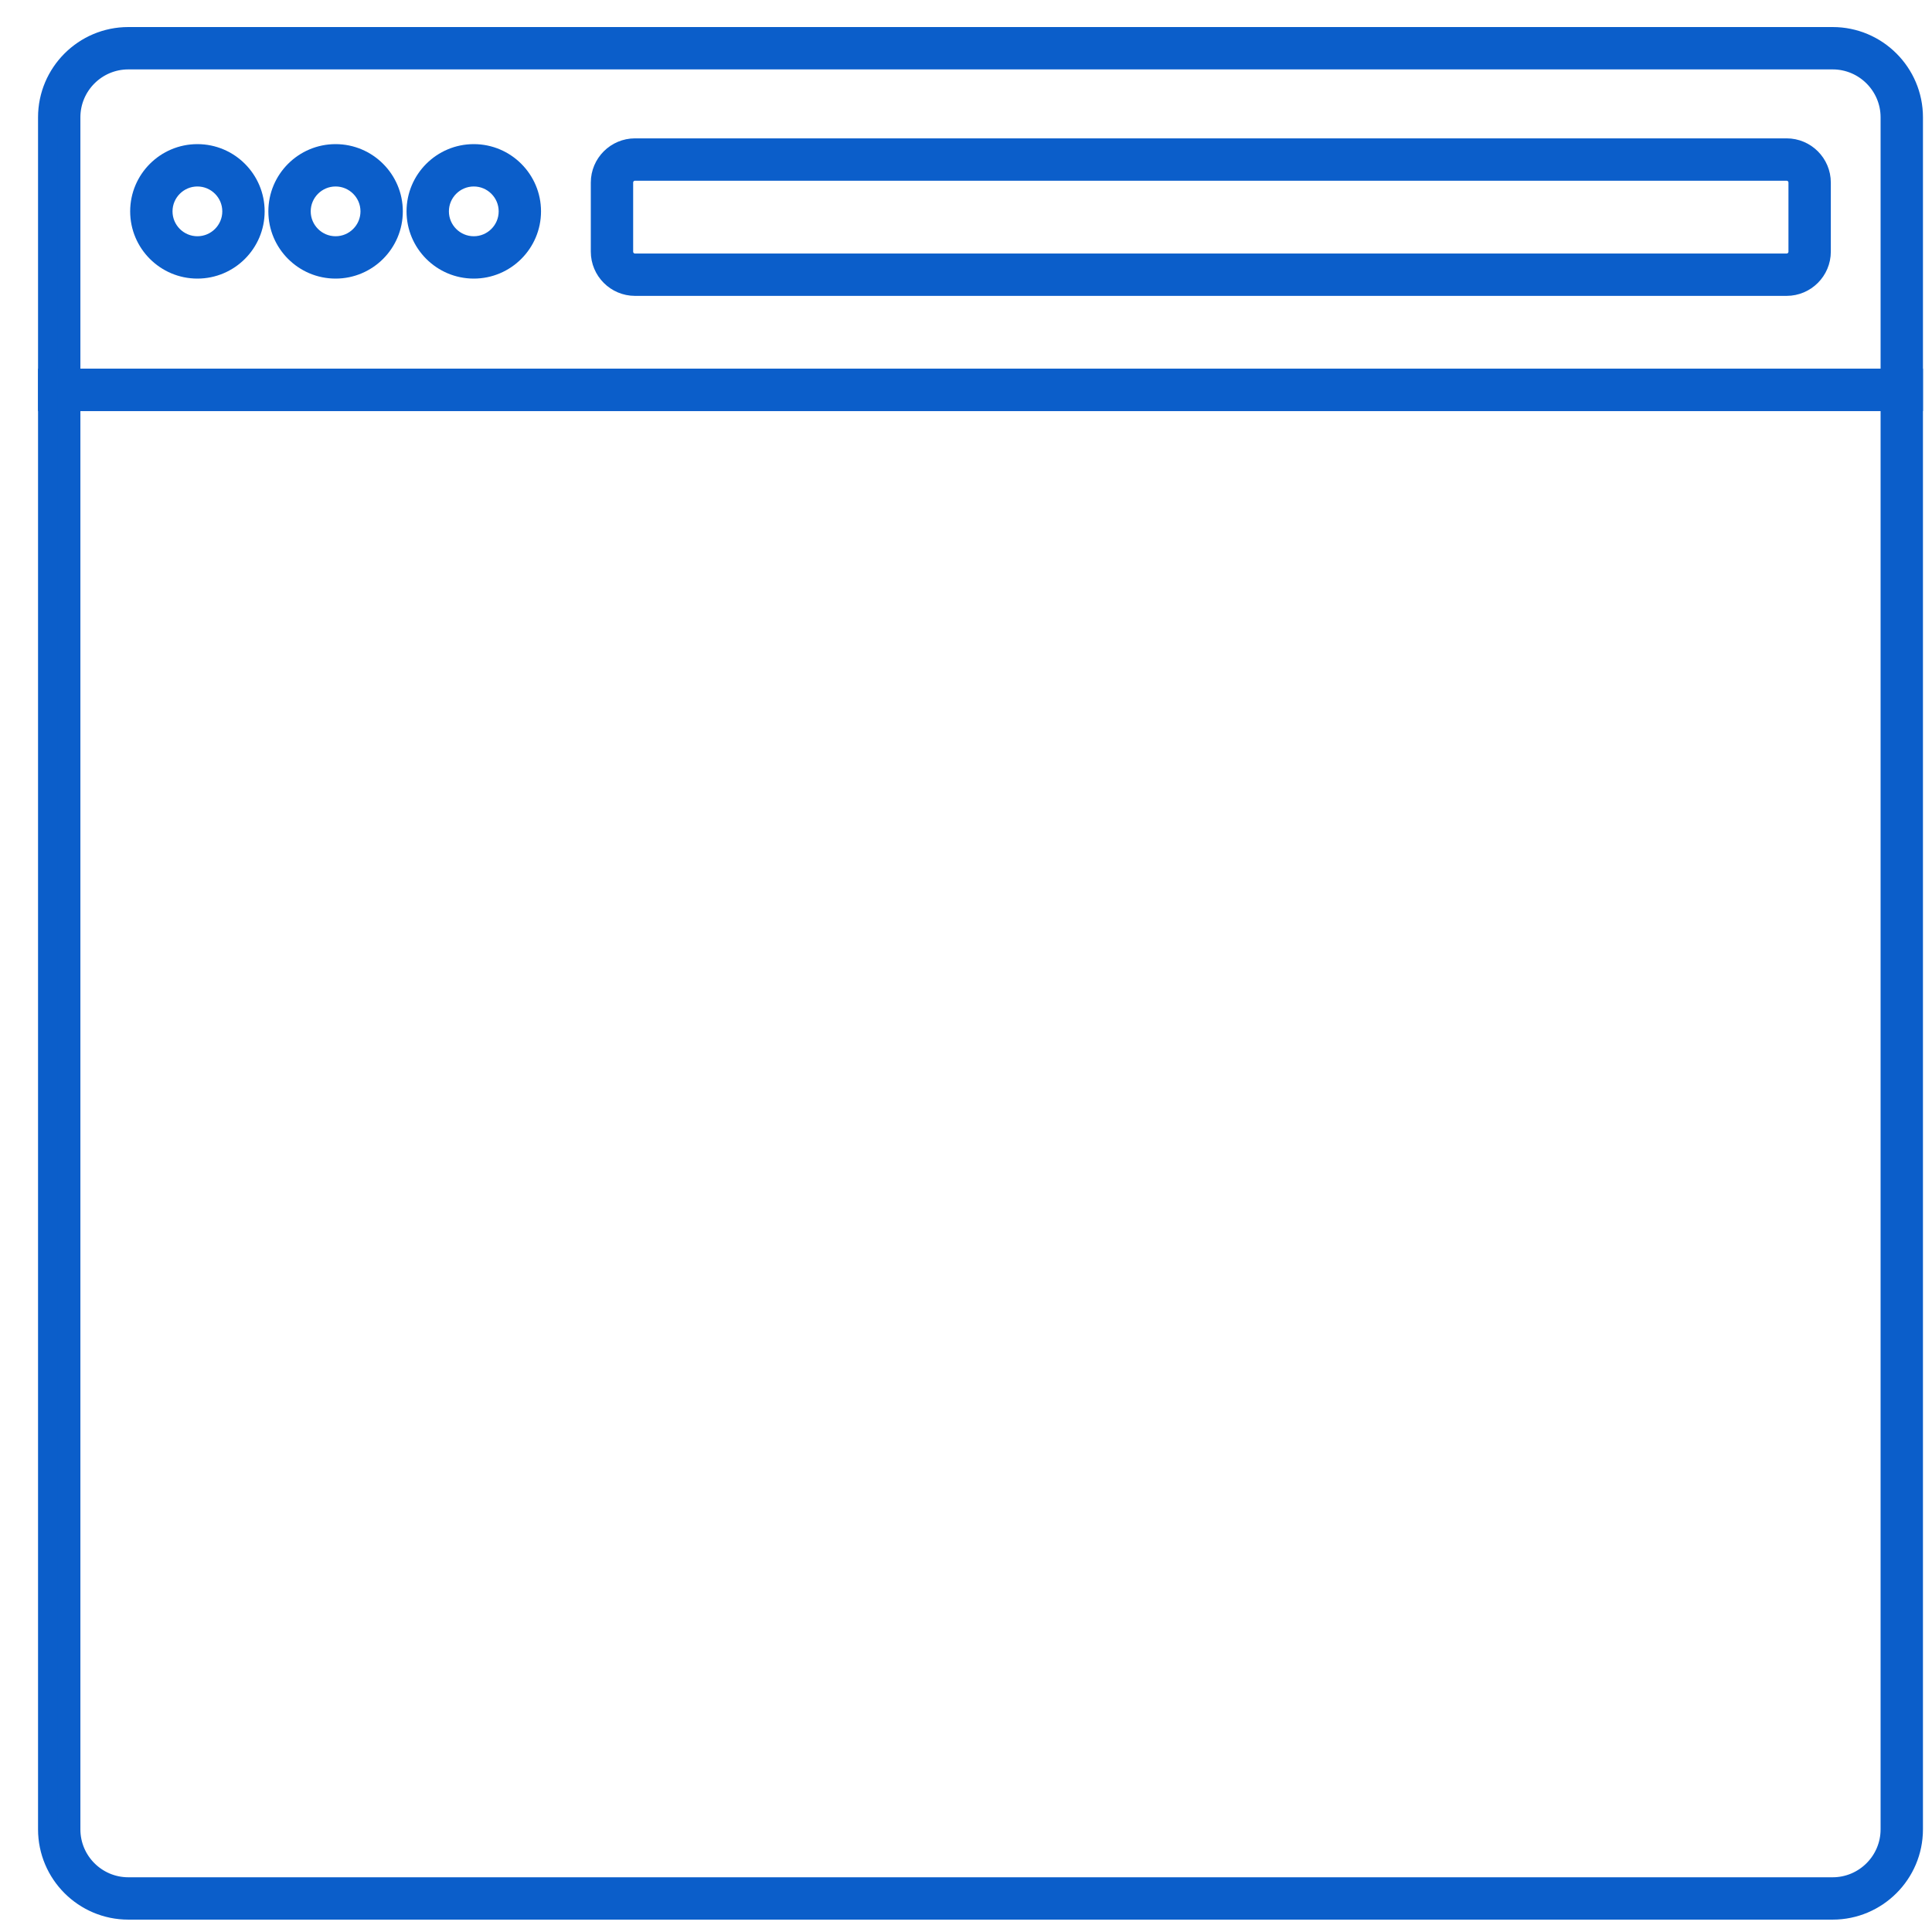
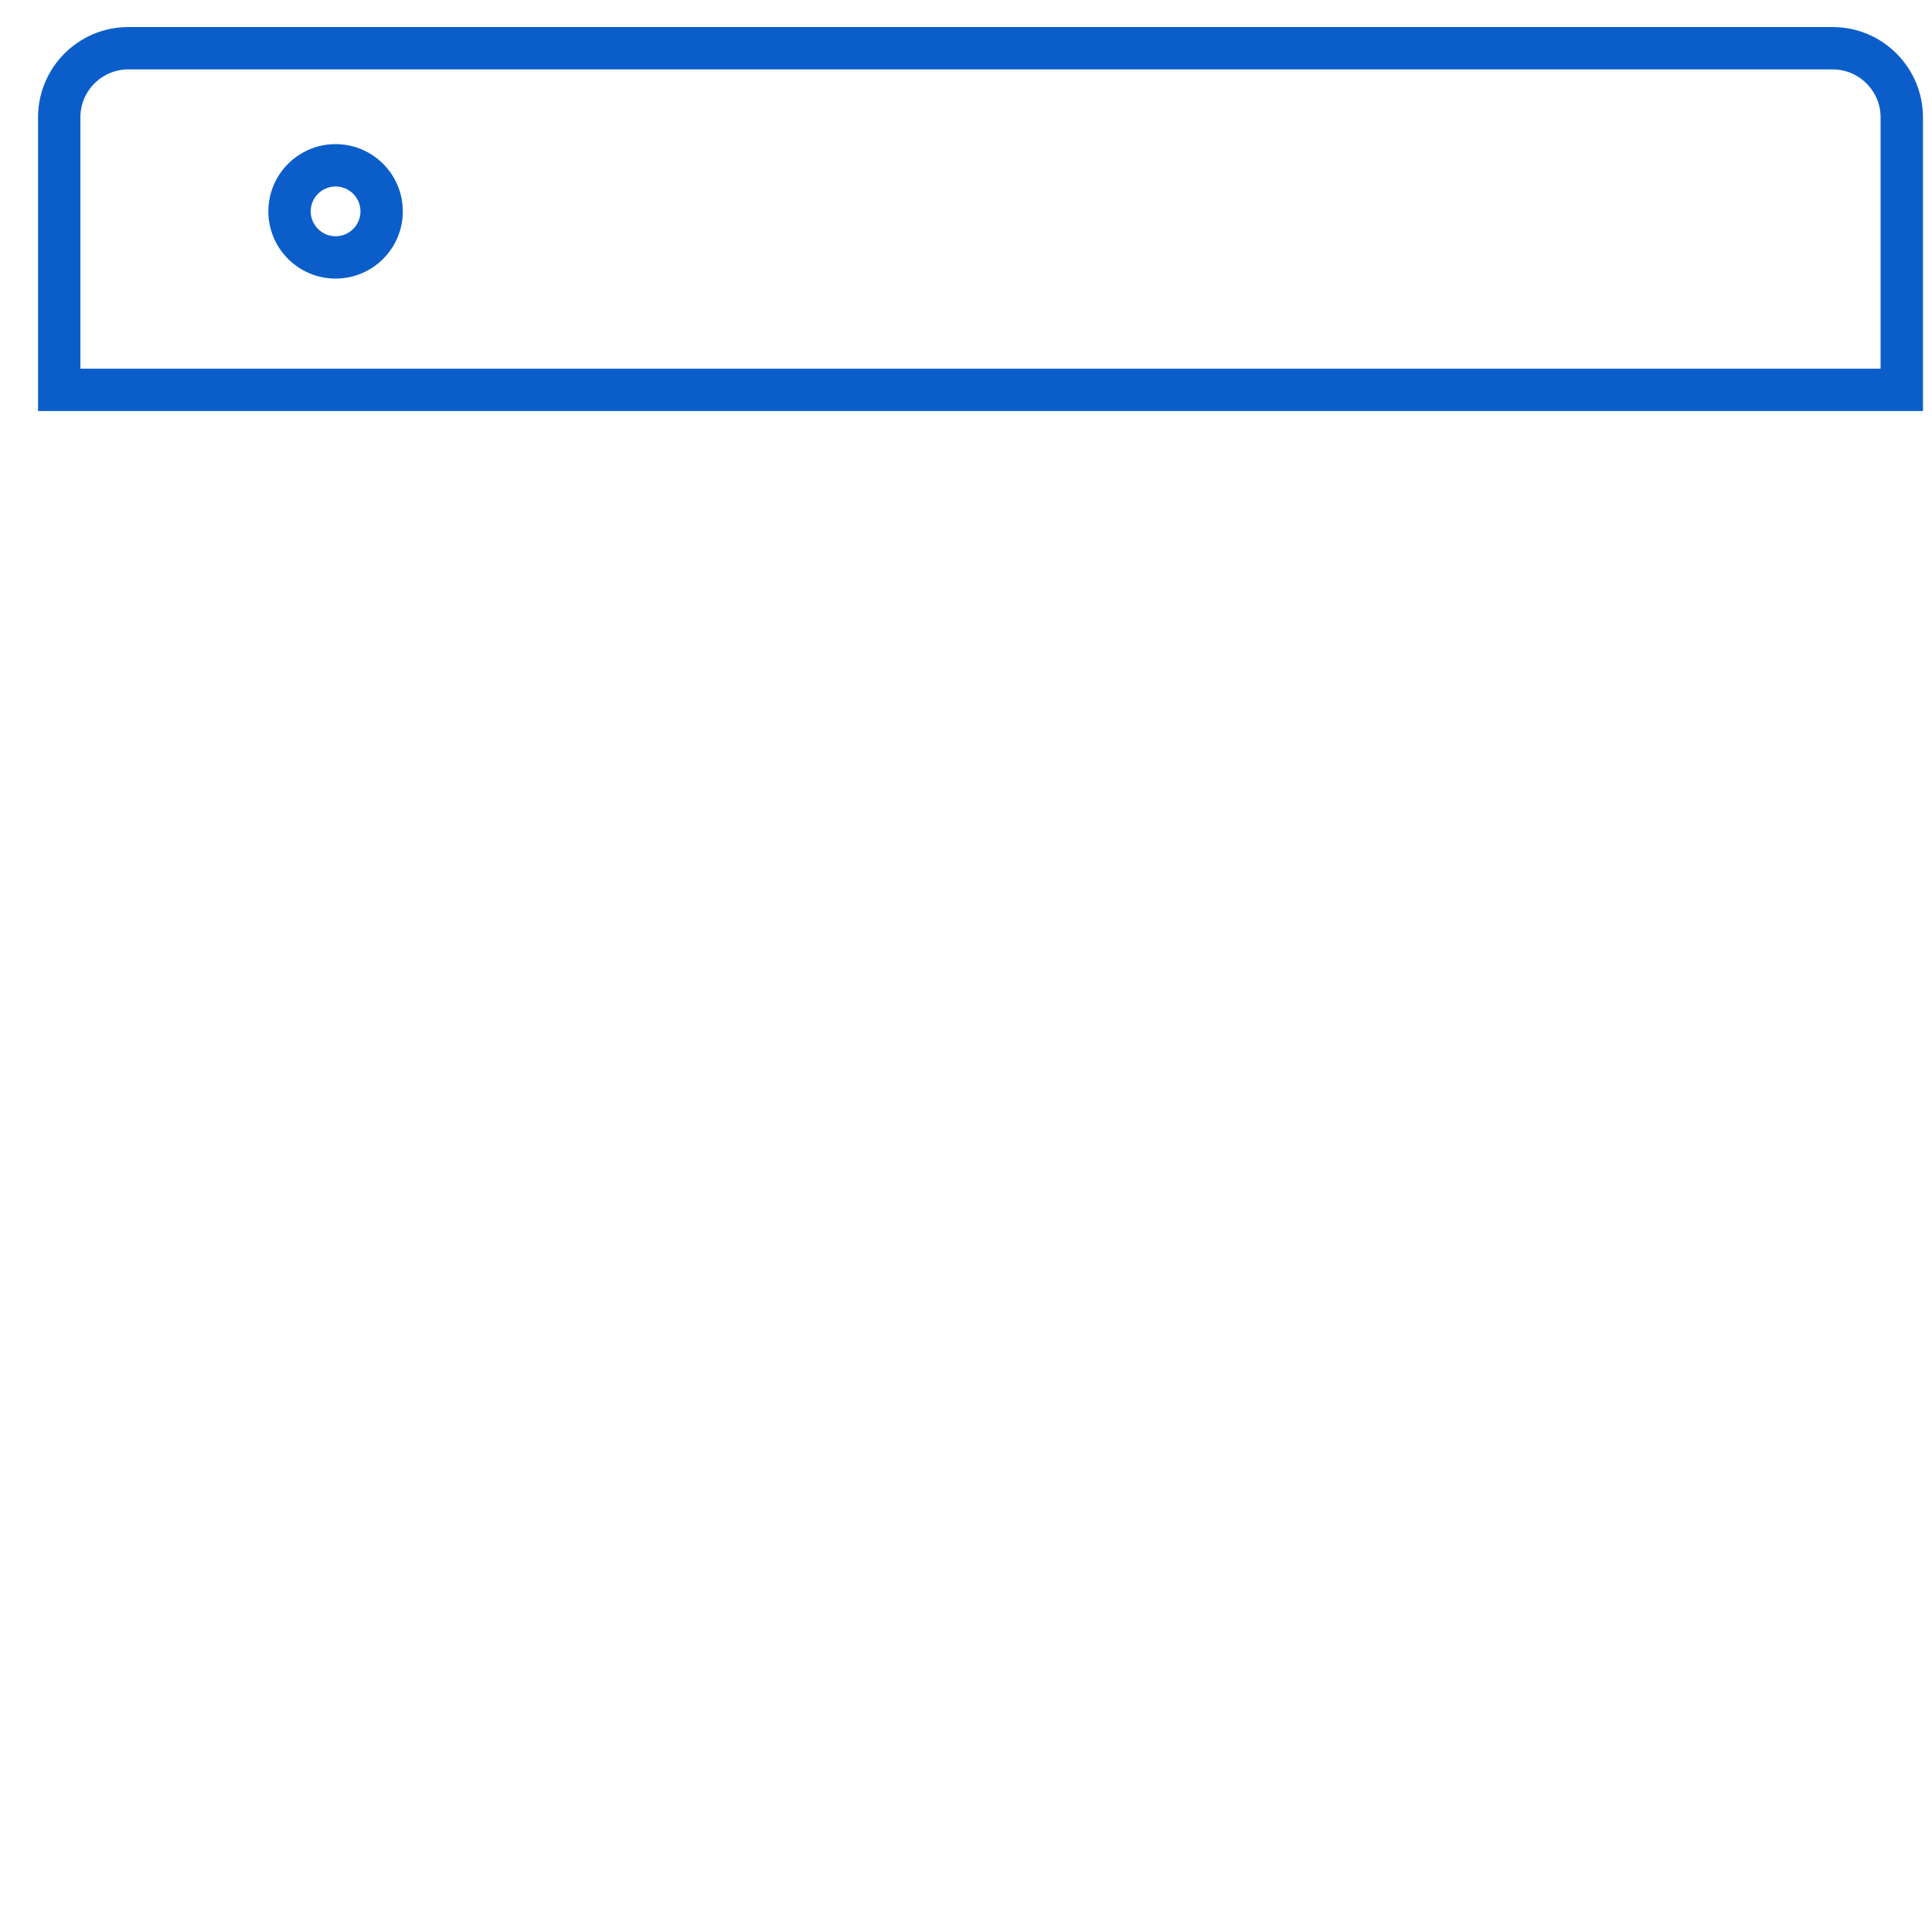
<svg xmlns="http://www.w3.org/2000/svg" version="1.1" id="Layer_1" x="0px" y="0px" width="200px" height="200px" viewBox="0 0 200 200" enable-background="new 0 0 200 200" xml:space="preserve">
-   <path fill="#0B5ECA" stroke="#0B5ECA" stroke-width="2" stroke-miterlimit="10" d="M14.475,21.88c0-3.286,2.672-5.96,5.96-5.96  s5.961,2.675,5.961,5.96s-2.673,5.96-5.961,5.96S14.475,25.166,14.475,21.88z M16.859,21.88c0,1.971,1.604,3.576,3.576,3.576  s3.577-1.605,3.577-3.576c0-1.972-1.605-3.576-3.577-3.576S16.859,19.908,16.859,21.88z" />
  <path fill="#0B5ECA" stroke="#0B5ECA" stroke-width="2" stroke-miterlimit="10" d="M28.78,21.88c0-3.286,2.672-5.96,5.96-5.96  s5.96,2.675,5.96,5.96s-2.672,5.96-5.96,5.96S28.78,25.166,28.78,21.88z M31.165,21.88c0,1.971,1.604,3.576,3.576,3.576  c1.972,0,3.576-1.605,3.576-3.576c0-1.972-1.604-3.576-3.576-3.576C32.769,18.304,31.165,19.908,31.165,21.88z" />
-   <path fill="#0B5ECA" stroke="#0B5ECA" stroke-width="2" stroke-miterlimit="10" d="M43.085,21.88c0-3.286,2.672-5.96,5.961-5.96  c3.288,0,5.96,2.675,5.96,5.96s-2.673,5.96-5.96,5.96C45.758,27.84,43.085,25.166,43.085,21.88z M45.47,21.88  c0,1.971,1.604,3.576,3.577,3.576c1.972,0,3.576-1.605,3.576-3.576c0-1.972-1.604-3.576-3.576-3.576  C47.074,18.304,45.47,19.908,45.47,21.88z" />
-   <path fill="#0B5ECA" stroke="#0B5ECA" stroke-width="2" stroke-miterlimit="10" d="M62.16,26.052v-7.153  c0-1.972,1.604-3.576,3.577-3.576h119.213c1.971,0,3.576,1.604,3.576,3.576v7.153c0,1.971-1.605,3.577-3.576,3.577H65.736  C63.764,29.629,62.16,28.023,62.16,26.052z M65.736,17.708c-0.656,0-1.192,0.534-1.192,1.192v7.153c0,0.658,0.536,1.192,1.192,1.192  h119.213c0.658,0,1.192-0.534,1.192-1.192v-7.153c0-0.658-0.534-1.192-1.192-1.192H65.736z" />
  <path fill="#0B5ECA" stroke="#0B5ECA" stroke-width="2" stroke-miterlimit="10" d="M4.938,12.145c0-4.602,3.744-8.345,8.345-8.345  h176.436c4.601,0,8.345,3.743,8.345,8.345V41.55H4.938V12.145z M195.678,12.145c0-3.285-2.676-5.96-5.96-5.96H13.282  c-3.288,0-5.96,2.675-5.96,5.96v27.021h188.356V12.145z" />
-   <path fill="#0B5ECA" stroke="#0B5ECA" stroke-width="2" stroke-miterlimit="10" d="M4.938,189.374V39.166h193.125v150.208  c0,4.602-3.744,8.345-8.345,8.345H13.282C8.681,197.719,4.938,193.976,4.938,189.374z M7.322,41.55v147.824  c0,3.287,2.672,5.961,5.96,5.961h176.436c3.284,0,5.96-2.674,5.96-5.961V41.55H7.322z" />
</svg>